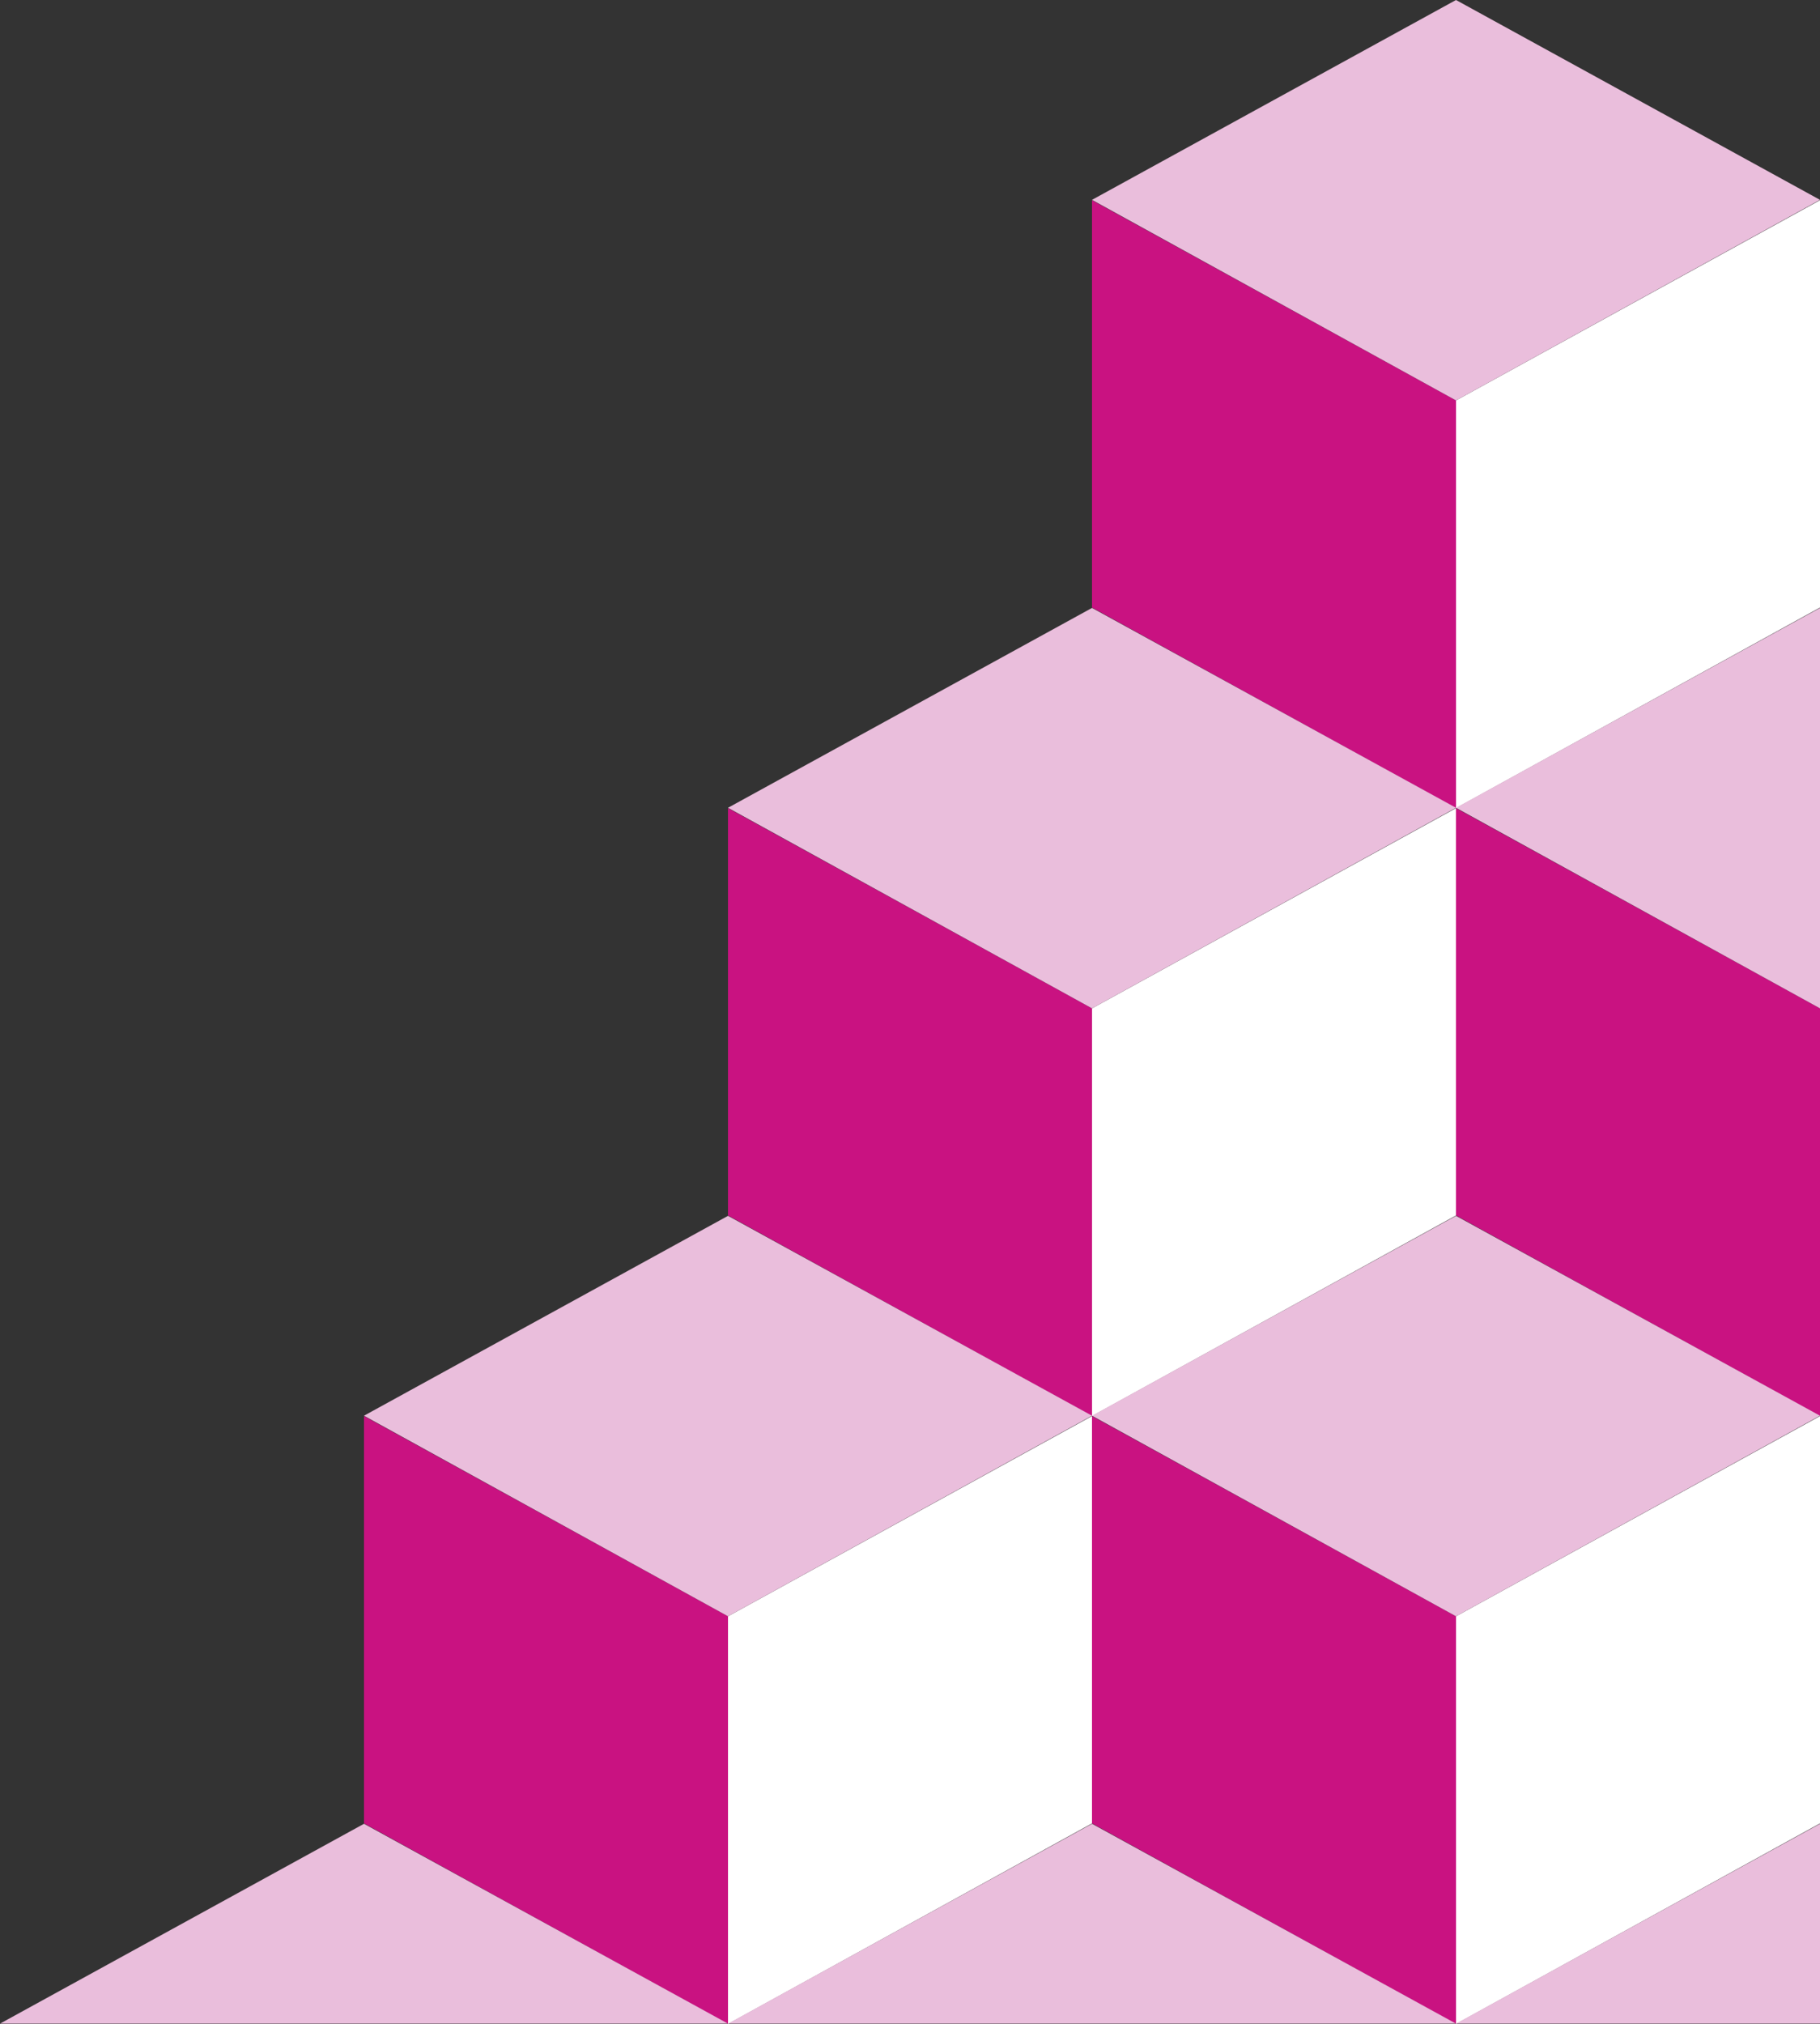
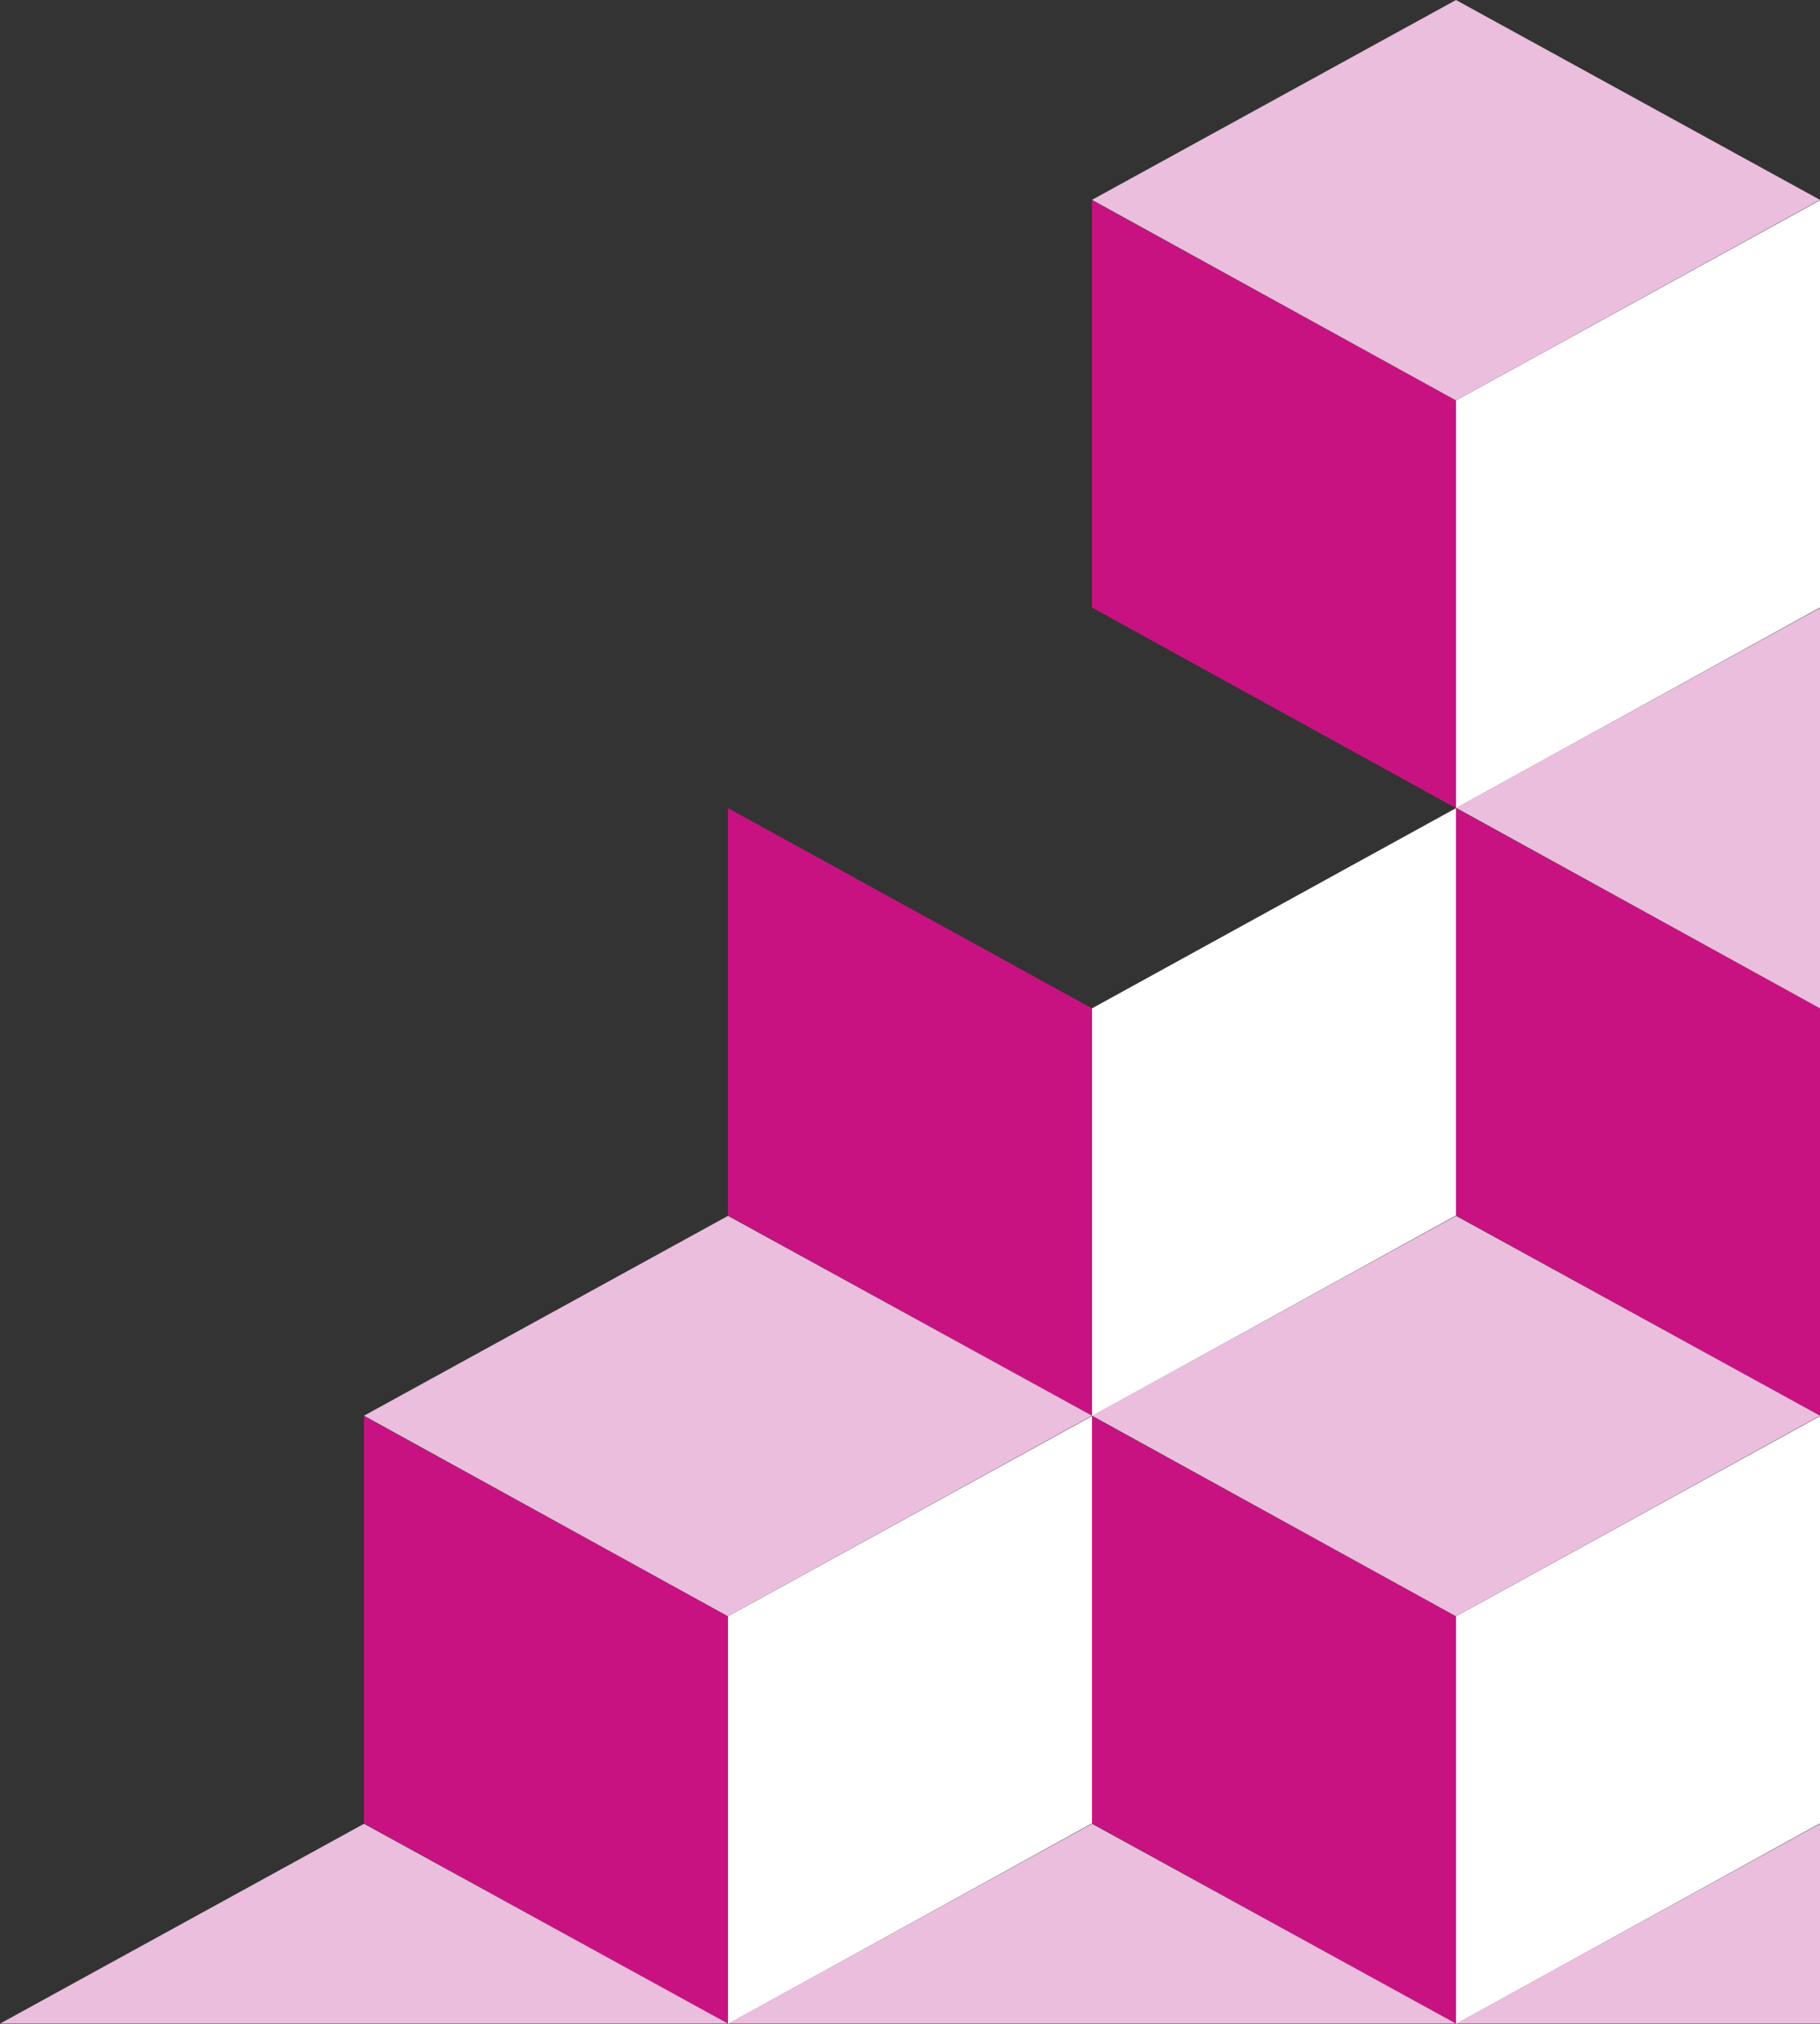
<svg xmlns="http://www.w3.org/2000/svg" width="535px" height="595px" viewBox="0 0 535 595" version="1.1">
  <rect x="0" y="0" width="535" height="595" fill="#333333" stroke="none" />
  <title>Pattern</title>
  <desc>Created with Sketch.</desc>
  <g id="Hoist-Finance-–-Start-" stroke="none" stroke-width="1" fill="none" fill-rule="evenodd">
    <g id="Start-–-Desktop---1440-px" transform="translate(-905, -190)">
      <g id="Media-space" transform="translate(0, 150)">
        <g id="Pattern" transform="translate(905, 40)">
          <g id="3" transform="translate(214, 58.85)" fill="#FFFFFF">
            <polygon id="Path-4-Copy" transform="translate(267.5, 89.345) scale(-1, 1) translate(-267.5, -89.345) " points="214 0 214 119.725 321 178.69 321 58.85" />
            <polygon id="Path-4-Copy-5" transform="translate(160.5, 268.035) scale(-1, 1) translate(-160.5, -268.035) " points="107 178.69 107 298.415 214 357.38 214 237.54" />
            <polygon id="Path-4-Copy-9" transform="translate(53.5, 446.725) scale(-1, 1) translate(-53.5, -446.725) " points="0 357.38 0 477.105 107 536.07 107 416.23" />
            <polygon id="Path-4-Copy-11" transform="translate(267.5, 446.725) scale(-1, 1) translate(-267.5, -446.725) " points="214 357.38 214 477.105 321 536.07 321 416.23" />
          </g>
          <g id="2" transform="translate(107, 58.85)" fill="#C91281">
            <polygon id="Path-4" points="214 0 214 119.725 321 178.69 321 58.85" />
            <polygon id="Path-4-Copy-4" points="107 178.69 107 298.415 214 357.38 214 237.54" />
            <polygon id="Path-4-Copy-8" points="0 357.38 0 477.105 107 536.07 107 416.23" />
            <polygon id="Path-4-Copy-10" points="214 357.38 214 477.105 321 536.07 321 416.23" />
            <polygon id="Path-4-Copy-12" points="321 178.69 321 298.415 428 357.38 428 237.54" />
          </g>
          <g id="1" fill="#EABEDC">
            <polygon id="Path-Copy-8" points="321 58.744 428 0 535 58.744 428 117.7" />
            <polygon id="Path-Copy-13" points="0 594.814 107 536.07 214 594.814" />
            <polygon id="Path-Copy-14" points="214 594.814 321 536.07 428 594.814" />
            <polygon id="Path-Copy-15" points="428 594.814 535 536.07 535 594.814" />
-             <polygon id="Path-Copy-9" points="214 237.434 321 178.69 428 237.434 321 296.39" />
            <polygon id="Path-Copy-10" points="107 416.124 214 357.38 321 416.124 214 475.08" />
            <polygon id="Path-Copy-11" points="321 416.124 428 357.38 535 416.124 428 475.08" />
            <polygon id="Path-Copy-12" points="428 237.434 535 178.69 535 296.39" />
          </g>
        </g>
      </g>
    </g>
  </g>
</svg>